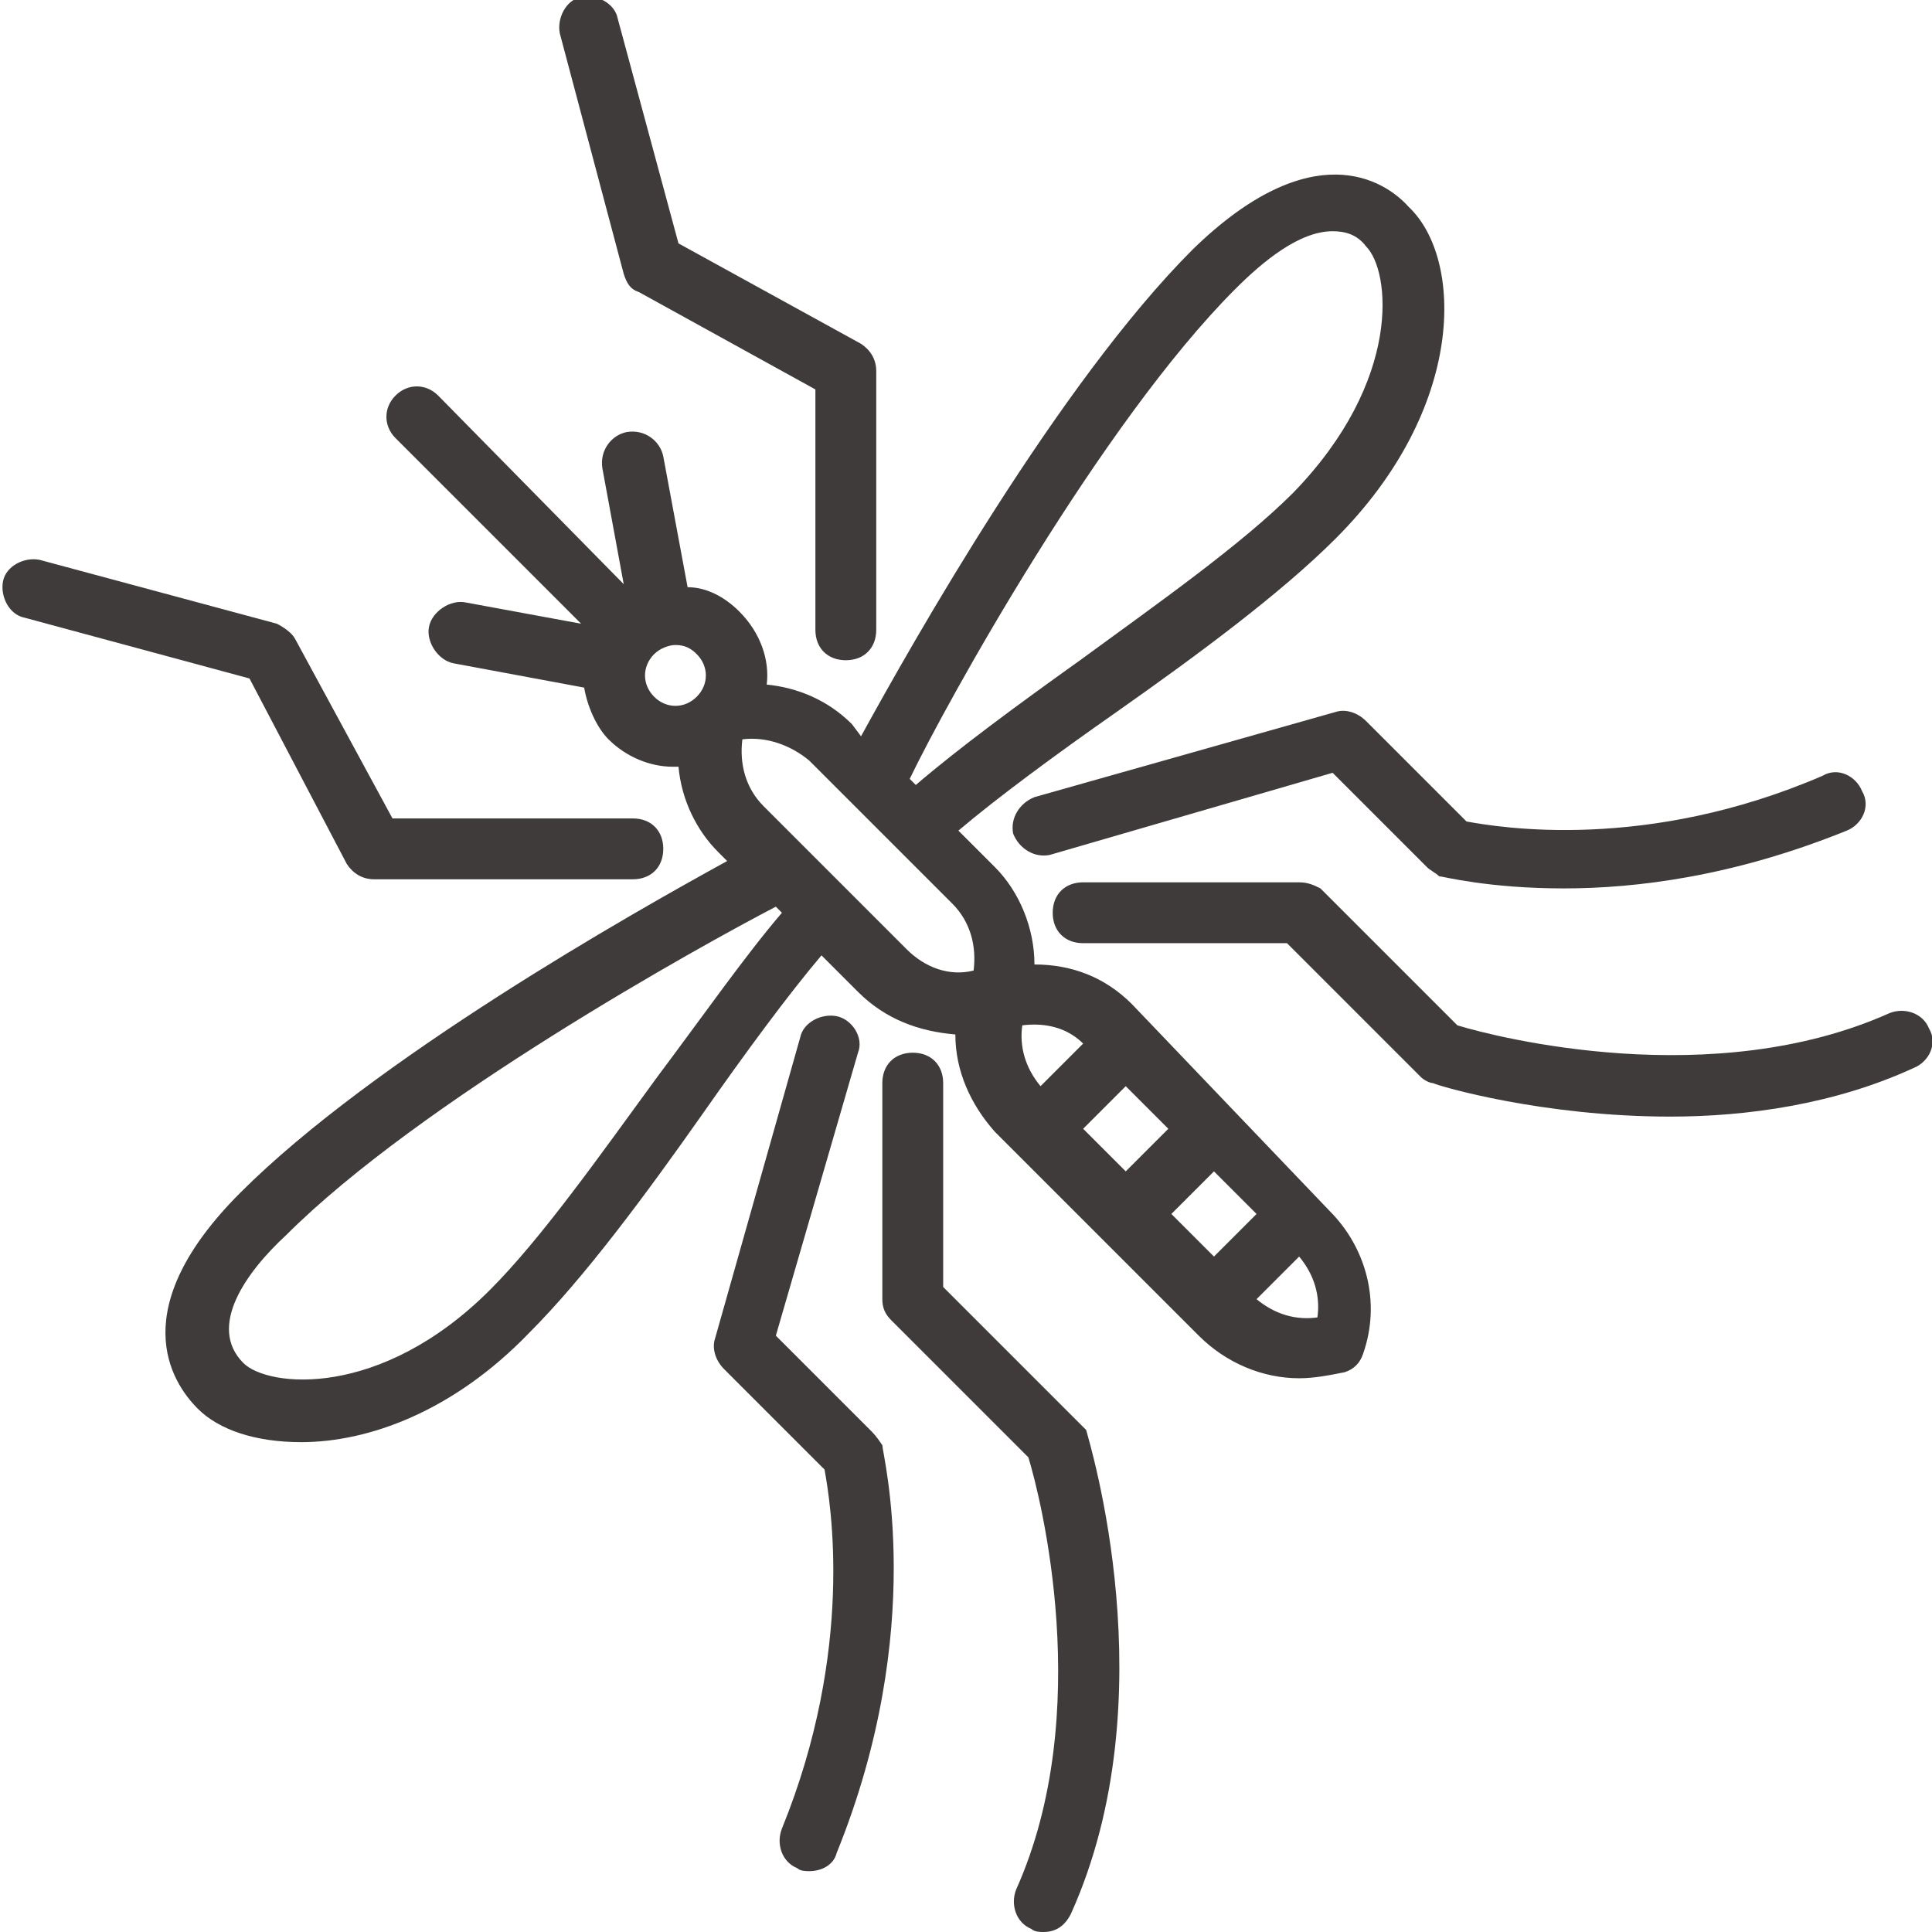
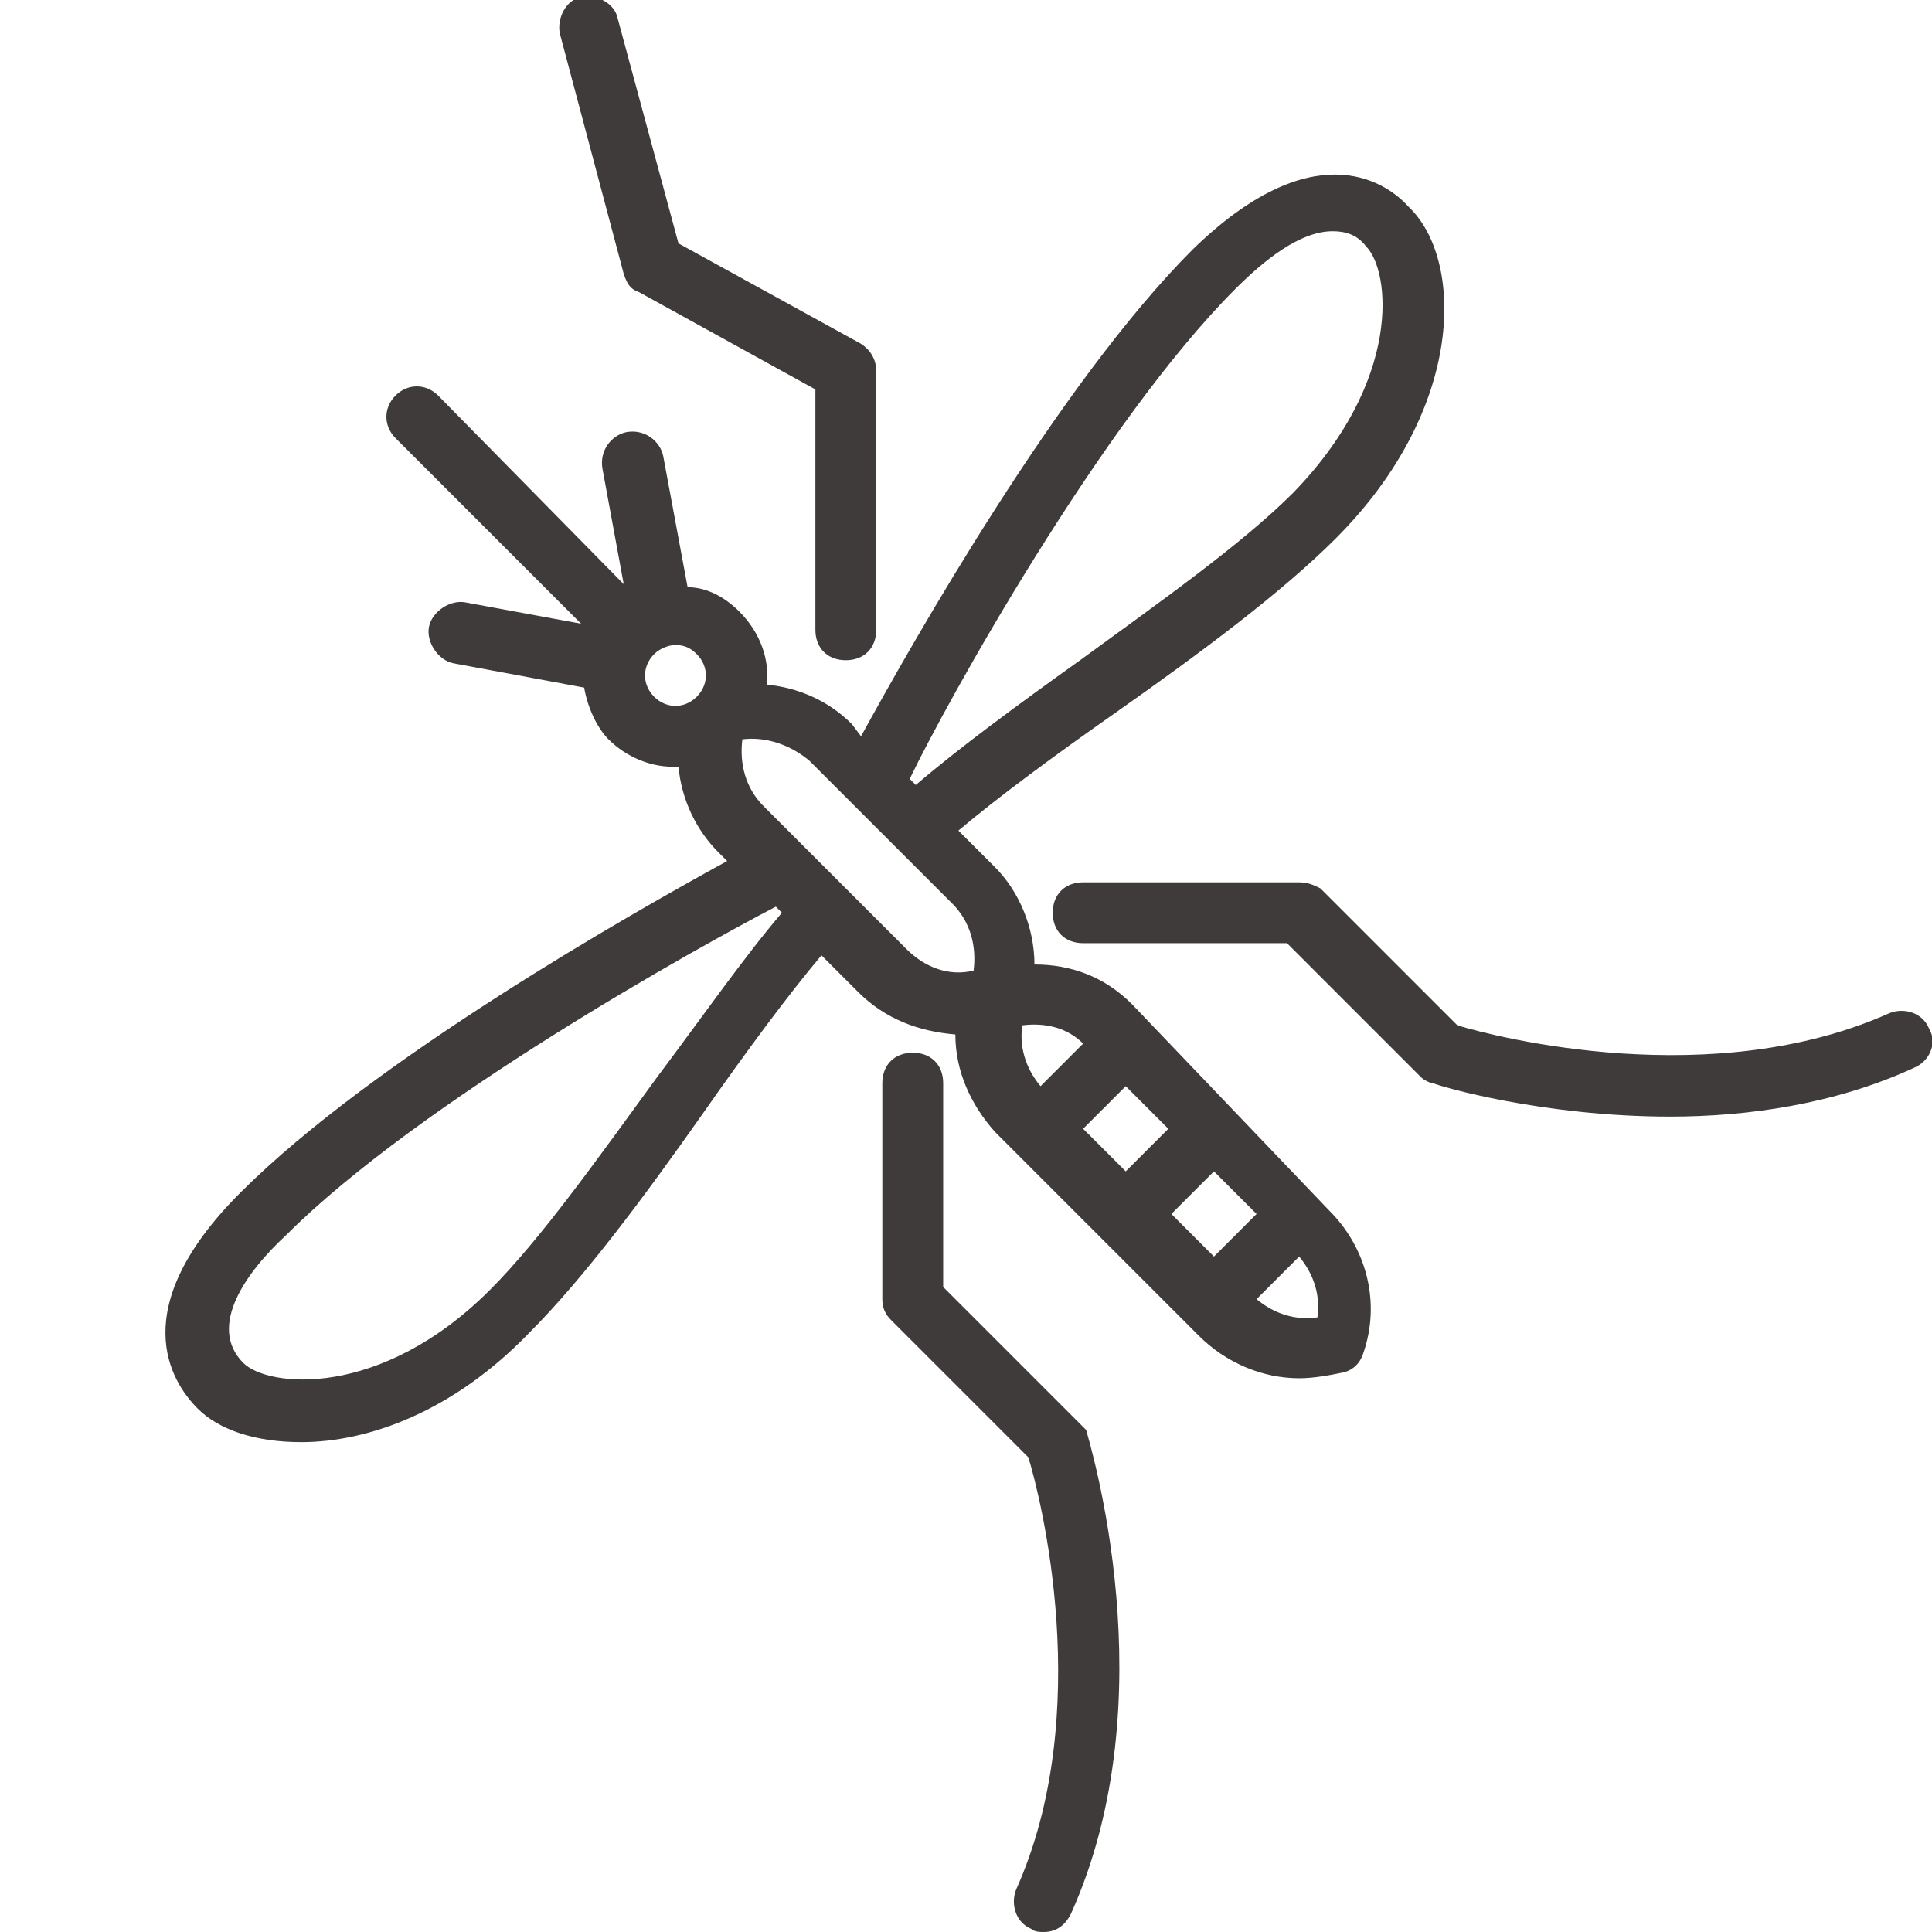
<svg xmlns="http://www.w3.org/2000/svg" id="Ebene_1" x="0px" y="0px" width="63.5px" height="63.5px" viewBox="0 0 63.5 63.5" style="enable-background:new 0 0 63.5 63.5;" xml:space="preserve">
  <style type="text/css">
	.st0{fill:#403B3B;}
</style>
  <g>
    <path class="st0" d="M20.5,9c0.1,0.3,0.2,0.5,0.5,0.6l5.8,3.2v7.9c0,0.6,0.4,1,1,1s1-0.4,1-1v-8.5c0-0.4-0.2-0.7-0.5-0.9l-6-3.3   l-2-7.4c-0.1-0.5-0.7-0.8-1.2-0.7c-0.5,0.1-0.8,0.7-0.7,1.2L20.5,9z" />
-     <path class="st0" d="M11.4,28.4c0.2,0.3,0.5,0.5,0.9,0.5h8.5c0.6,0,1-0.4,1-1s-0.4-1-1-1h-7.9L9.7,21c-0.1-0.2-0.4-0.4-0.6-0.5   l-7.8-2.1c-0.5-0.1-1.1,0.2-1.2,0.7c-0.1,0.5,0.2,1.1,0.7,1.2l7.4,2L11.4,28.4z" />
    <path class="st0" d="M37.2,33c-0.9-0.9-2-1.3-3.2-1.3c0-1.2-0.5-2.4-1.3-3.2l-1.2-1.2c1.3-1.1,3.2-2.5,5.2-3.9   c2.7-1.9,5.4-3.9,7.2-5.7c4.3-4.3,4.2-9.2,2.4-10.9c-0.8-0.9-3.2-2.4-7.1,1.4c-4.4,4.4-9.2,12.9-10.9,16L28,23.8   c-0.8-0.8-1.8-1.2-2.8-1.3c0.1-0.8-0.2-1.7-0.9-2.4c0,0,0,0,0,0c-0.5-0.5-1.1-0.8-1.7-0.8L21.8,15c-0.1-0.5-0.6-0.9-1.2-0.8   c-0.5,0.1-0.9,0.6-0.8,1.2l0.7,3.8L14.4,13c-0.4-0.4-1-0.4-1.4,0s-0.4,1,0,1.4l6.1,6.1l-3.8-0.7c-0.5-0.1-1.1,0.3-1.2,0.8   c-0.1,0.5,0.3,1.1,0.8,1.2l4.3,0.8c0.1,0.6,0.4,1.3,0.8,1.7c0.6,0.6,1.4,0.9,2.1,0.9c0.1,0,0.2,0,0.2,0c0.1,1.1,0.6,2.1,1.3,2.8   l0.3,0.3c-3.1,1.7-11.6,6.5-16,10.9c-3.8,3.8-2.3,6.2-1.4,7.1c0.7,0.7,1.9,1.1,3.4,1.1c2.2,0,5-1,7.5-3.6c1.8-1.8,3.8-4.5,5.7-7.2   c1.4-2,2.8-3.9,3.9-5.2l1.2,1.2c0.9,0.9,2,1.3,3.2,1.4c0,1.2,0.5,2.3,1.3,3.2l6.7,6.7c0.9,0.9,2.1,1.4,3.3,1.4c0.5,0,1-0.1,1.5-0.2   c0.3-0.1,0.5-0.3,0.6-0.6c0.6-1.7,0.1-3.5-1.1-4.7L37.2,33z M39.9,41.3l-1.4-1.4l1.4-1.4l1.4,1.4L39.9,41.3z M35.6,37.1l1.4-1.4   l1.4,1.4l-1.4,1.4L35.6,37.1z M35.6,34.3l-1.4,1.4c-0.5-0.6-0.7-1.3-0.6-2C34.4,33.6,35.1,33.8,35.6,34.3z M40.6,9.5   c0.9-0.9,2.1-1.9,3.2-1.9c0.4,0,0.8,0.1,1.1,0.5c0.8,0.8,1.2,4.4-2.4,8.1c-1.7,1.7-4.4,3.6-7,5.5c-2.1,1.5-4,2.9-5.4,4.1l-0.2-0.2   C31.1,23.1,36.2,13.9,40.6,9.5z M21.5,22.9c-0.4-0.4-0.4-1,0-1.4c0.2-0.2,0.5-0.3,0.7-0.3c0.3,0,0.5,0.1,0.7,0.3   c0.4,0.4,0.4,1,0,1.4C22.5,23.3,21.9,23.3,21.5,22.9z M21.6,35.4c-1.9,2.6-3.8,5.3-5.5,7c-3.6,3.6-7.3,3.2-8.1,2.4   c-1.2-1.2,0.1-3,1.4-4.2c4.4-4.4,13.6-9.5,16.1-10.8l0.2,0.2C24.5,31.4,23.1,33.4,21.6,35.4z M29.8,31.2l-2-2c0,0,0,0,0,0s0,0,0,0   l-2.7-2.7c-0.6-0.6-0.8-1.4-0.7-2.2c0.8-0.1,1.6,0.2,2.2,0.7l2.7,2.7c0,0,0,0,0,0s0,0,0,0l2,2c0.6,0.6,0.8,1.4,0.7,2.2   C31.2,32.1,30.4,31.8,29.8,31.2z M43.3,43.3c-0.7,0.1-1.4-0.1-2-0.6l1.4-1.4C43.2,41.9,43.4,42.6,43.3,43.3z" />
    <path class="st0" d="M63.4,33.8c-0.2-0.5-0.8-0.7-1.3-0.5c-5.8,2.6-12.9,0.8-14.2,0.4l-4.5-4.5C43.2,29.1,43,29,42.7,29h-7.1   c-0.6,0-1,0.4-1,1s0.4,1,1,1h6.7l4.4,4.4c0.1,0.1,0.3,0.2,0.4,0.2c0.2,0.1,3.6,1.1,7.8,1.1c2.5,0,5.4-0.4,8-1.6   C63.4,34.9,63.7,34.3,63.4,33.8z" />
    <path class="st0" d="M35.4,46.7L31,42.3v-6.7c0-0.6-0.4-1-1-1s-1,0.4-1,1v7.1c0,0.3,0.1,0.5,0.3,0.7l4.5,4.5   c0.4,1.3,2.2,8.4-0.4,14.2c-0.2,0.5,0,1.1,0.5,1.3c0.1,0.1,0.3,0.1,0.4,0.1c0.4,0,0.7-0.2,0.9-0.6c3.2-7.1,0.6-15.5,0.5-15.9   C35.6,46.9,35.5,46.8,35.4,46.7z" />
-     <path class="st0" d="M43.9,23.4L34,26.2c-0.5,0.2-0.8,0.7-0.7,1.2c0.2,0.5,0.7,0.8,1.2,0.7l9.3-2.7l3.1,3.1   c0.1,0.1,0.3,0.2,0.4,0.3c0.1,0,1.6,0.4,4.1,0.4c2.4,0,5.6-0.4,9.3-1.9c0.5-0.2,0.8-0.8,0.5-1.3c-0.2-0.5-0.8-0.8-1.3-0.5   C54.1,28,49.3,27.2,48.2,27l-3.3-3.3C44.6,23.4,44.2,23.3,43.9,23.4z" />
-     <path class="st0" d="M28.6,47l-3.1-3.1l2.7-9.3c0.2-0.5-0.2-1.1-0.7-1.2c-0.5-0.1-1.1,0.2-1.2,0.7l-2.8,9.9c-0.1,0.3,0,0.7,0.3,1   l3.3,3.3c0.2,1.1,1,5.9-1.4,11.8c-0.2,0.5,0,1.1,0.5,1.3c0.1,0.1,0.3,0.1,0.4,0.1c0.4,0,0.8-0.2,0.9-0.6c3-7.4,1.5-13.1,1.5-13.4   C28.8,47.2,28.7,47.1,28.6,47z" />
  </g>
</svg>